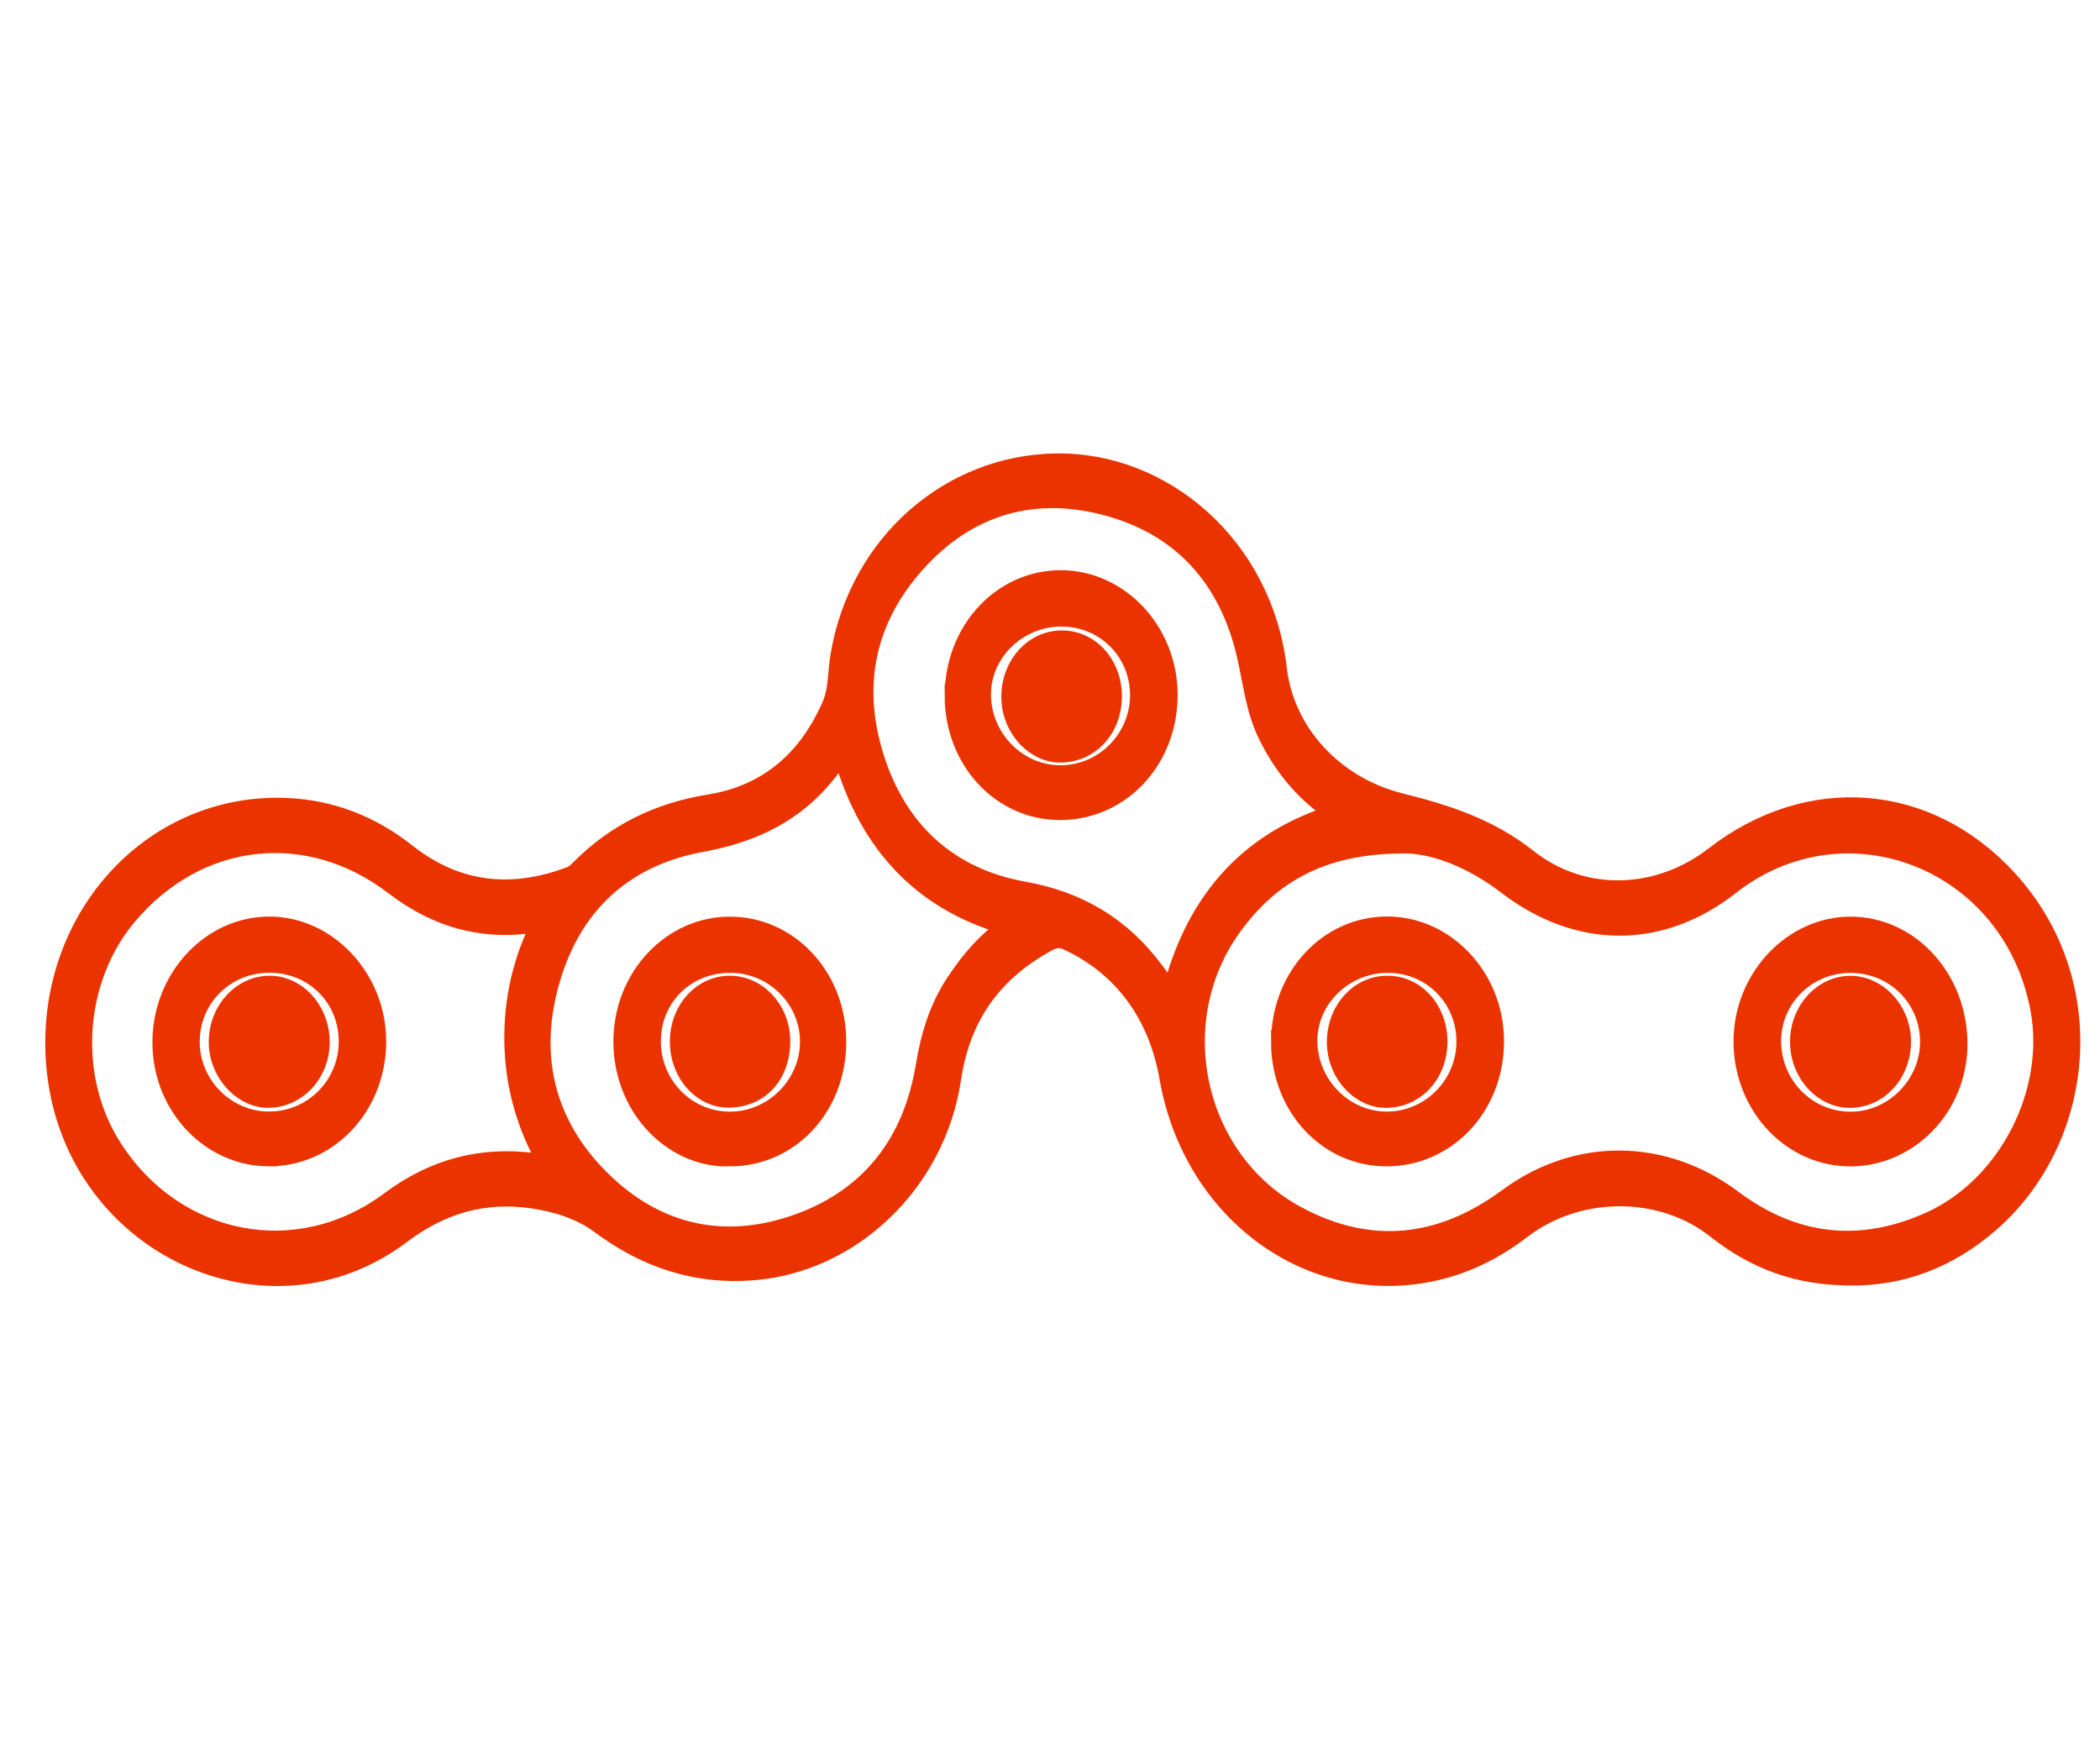
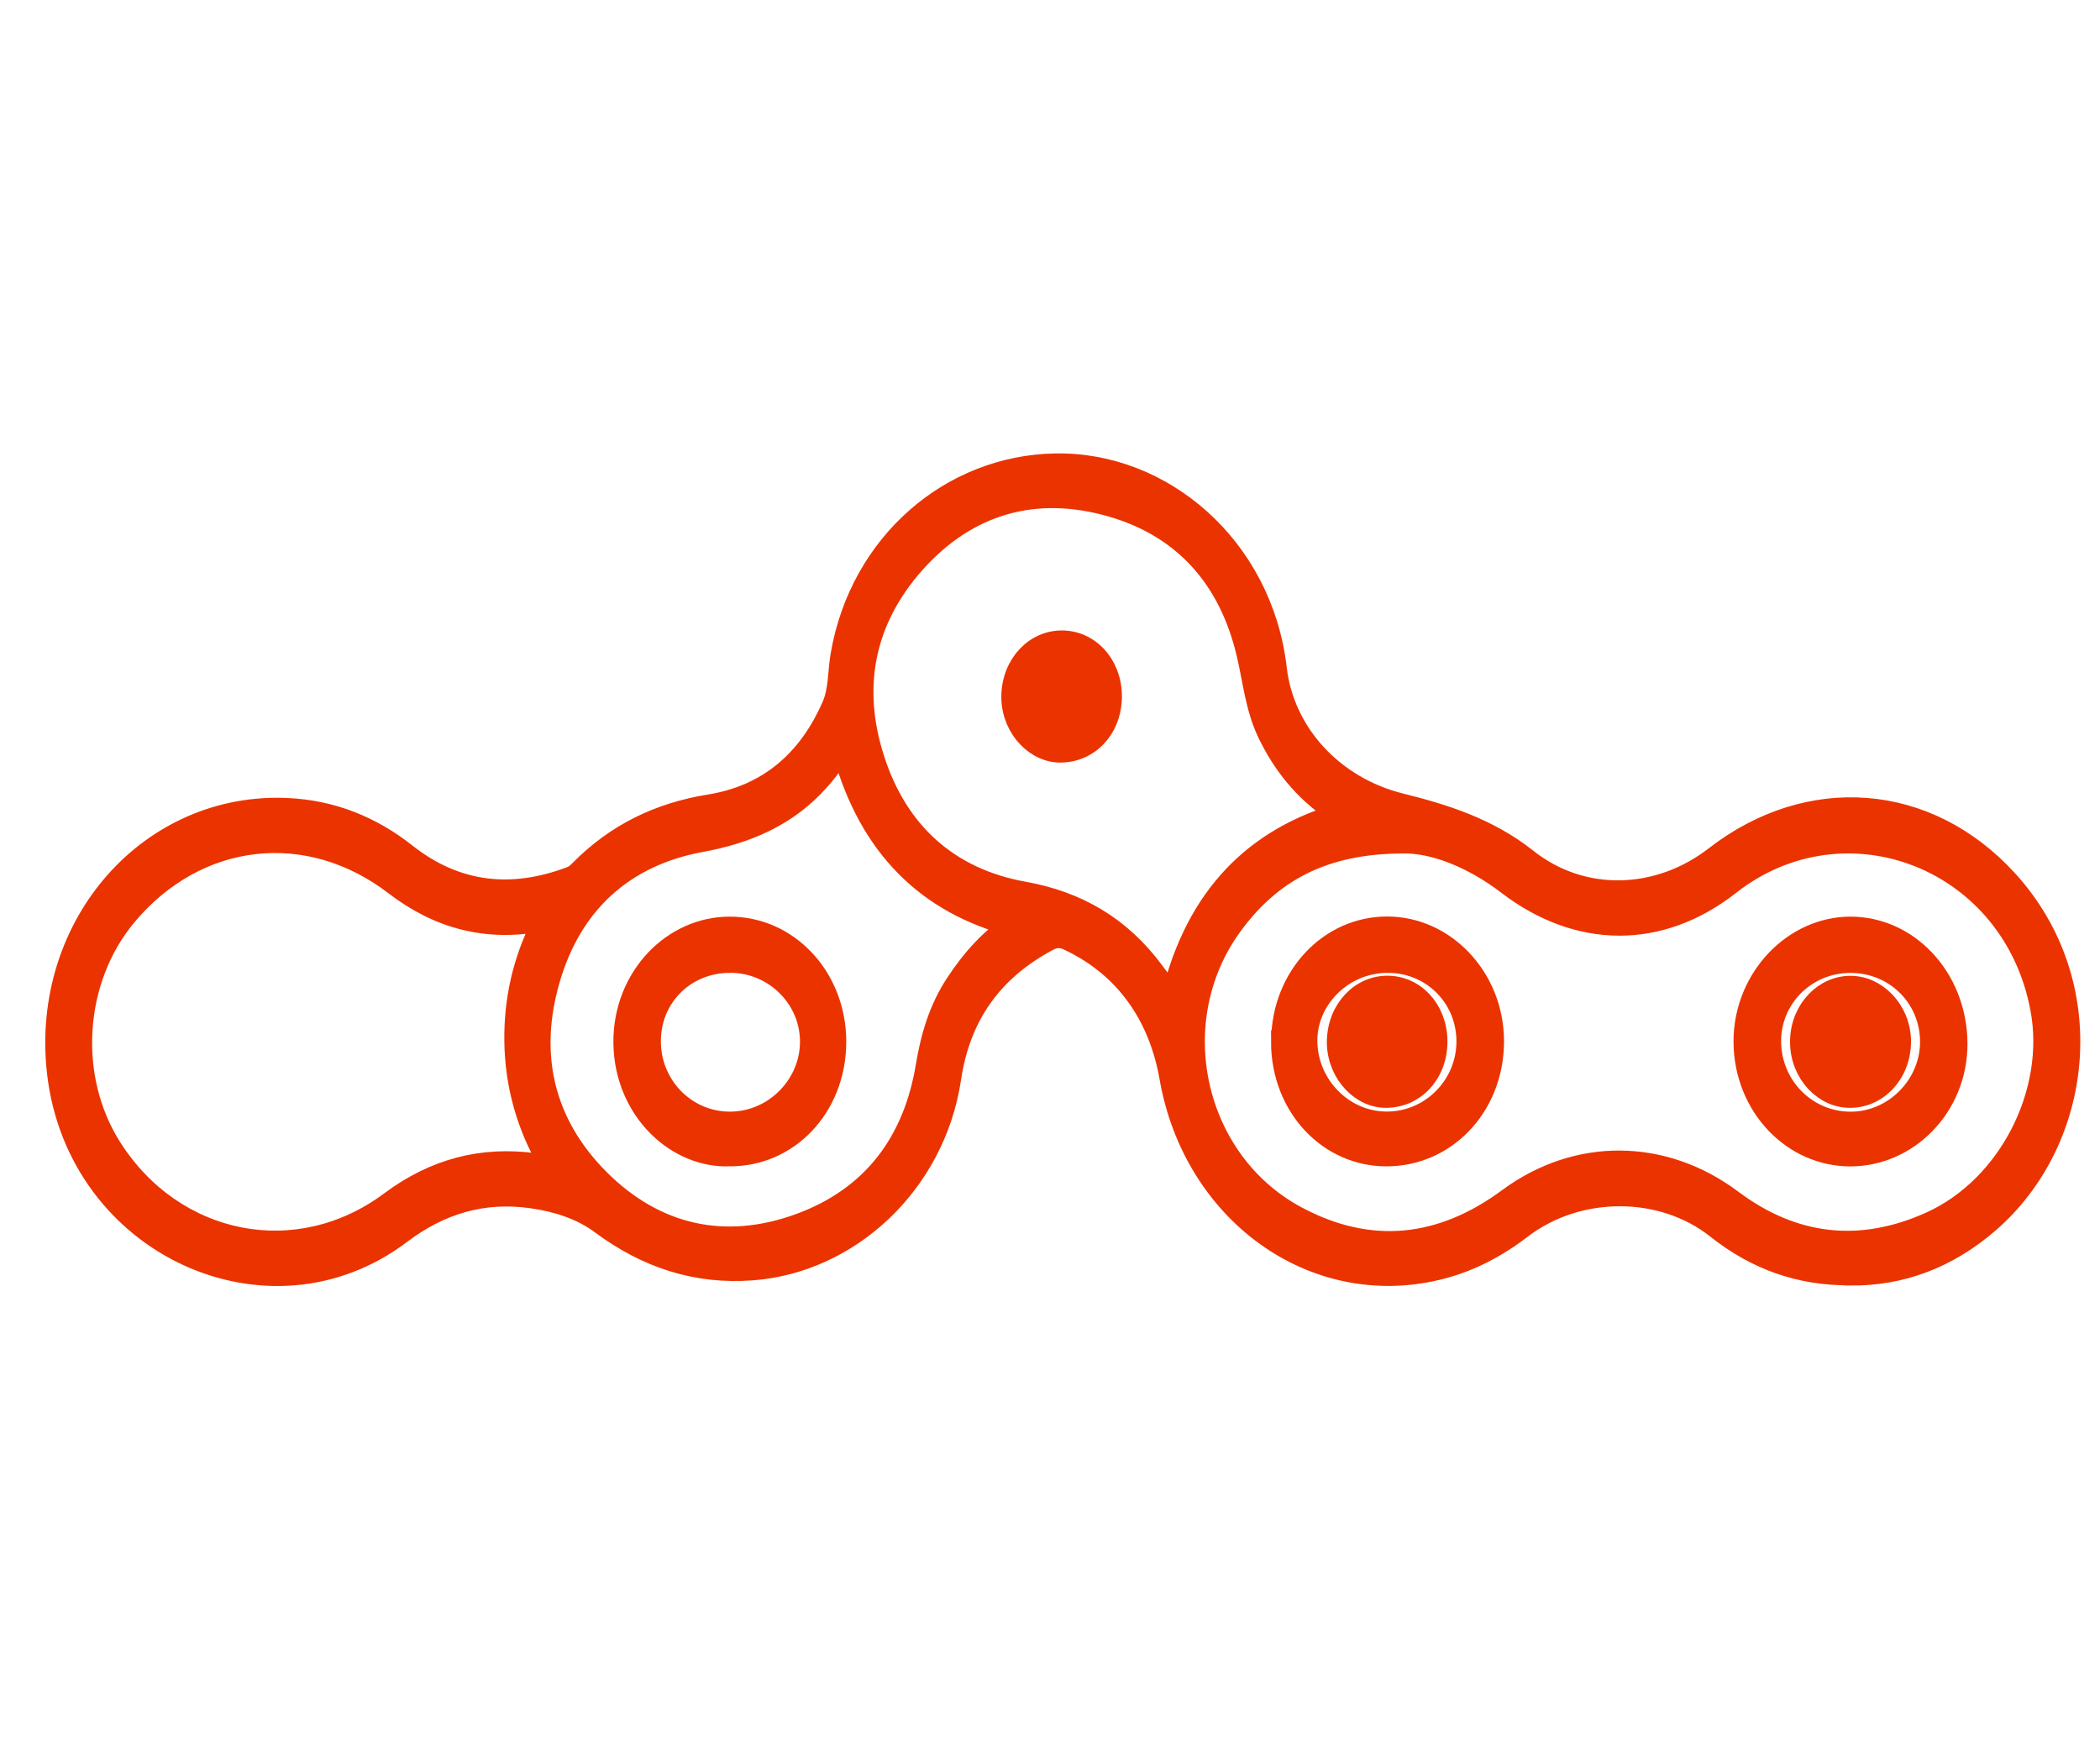
<svg xmlns="http://www.w3.org/2000/svg" xmlns:ns1="http://www.inkscape.org/namespaces/inkscape" xmlns:ns2="http://sodipodi.sourceforge.net/DTD/sodipodi-0.dtd" xmlns:ns3="http://www.openswatchbook.org/uri/2009/osb" width="75.35mm" height="63.3mm" viewBox="0 0 75.35 63.3" version="1.1" id="svg4156" ns1:version="0.92.5 (2060ec1f9f, 2020-04-08)" ns2:docname="dibujo.svg">
  <defs id="defs4150">
    <linearGradient id="linearGradient6355" ns3:paint="solid">
      <stop style="stop-color:#ff0000;stop-opacity:1;" offset="0" id="stop6353" />
    </linearGradient>
  </defs>
  <ns2:namedview id="base" pagecolor="#ffffff" bordercolor="#666666" borderopacity="1.0" ns1:pageopacity="0.0" ns1:pageshadow="2" ns1:zoom="1.979899" ns1:cx="-1.7880287" ns1:cy="159.90476" ns1:document-units="mm" ns1:current-layer="Group 9" showgrid="false" ns1:window-width="1920" ns1:window-height="990" ns1:window-x="0" ns1:window-y="0" ns1:window-maximized="1" />
  <g ns1:label="Capa 1" ns1:groupmode="layer" id="layer1" transform="translate(0,-233.7)">
    <g style="fill:none" id="g4741" transform="matrix(1.384,0,0,1.13,2.46,236.337)">
      <g id="Group">
        <g style="fill:none" id="g4870" transform="matrix(0.946,0,0,1.02,-13.275,-17.351)">
          <g id="Group 4">
            <g id="Ellipse 1" style="stroke:#ff0000;stroke-opacity:1;fill:none;fill-opacity:1">
              <mask fill="white" id="path-8-inside-1_973_478">
-                 <path id="path4843" d="m 12.76,48.41 c -1.114,-5.419 -0.674,-11.042 1.269,-16.221 1.943,-5.179 5.309,-9.705 9.712,-13.054 4.403,-3.35 9.662,-5.387 15.172,-5.878 5.51,-0.491 11.047,0.585 15.972,3.104 l -5.951,11.638 c -2.732,-1.397 -5.804,-1.994 -8.861,-1.722 -3.057,0.272 -5.975,1.403 -8.417,3.261 -2.442,1.858 -4.31,4.369 -5.388,7.242 -1.078,2.873 -1.322,5.993 -0.704,8.999 z" ns1:connector-curvature="0" />
-               </mask>
+                 </mask>
            </g>
            <g style="fill:none" id="g6442" transform="matrix(0.32,0,0,0.522,29.118,33.691)">
              <g id="Group 4-7">
                <g id="Group 9">
                  <path d="m 105.426,39.616 c -4.403,0.02 -8.226,-0.939 -11.622,-2.816 -4.55,-2.522 -11.545,-2.546 -16.315,0 -2.242,1.197 -4.676,2.065 -7.383,2.506 -10.818,1.77 -21.122,-3.461 -23.129,-11.441 -0.924,-3.668 -3.725,-6.631 -8.663,-8.243 -0.498,-0.163 -0.881,-0.159 -1.406,0.036 -4.682,1.746 -7.476,4.416 -8.302,8.263 -1.324,6.174 -8.652,10.952 -17.162,11.397 -4.889,0.259 -9.221,-0.732 -13.219,-2.801 -1.646,-0.851 -3.681,-1.293 -5.743,-1.496 -4.047,-0.402 -7.624,0.33 -10.955,2.085 -11.491,6.051 -28.134,0.716 -29.818,-9.516 -1.427,-8.66 7.952,-16.032 19.935,-15.634 3.817,0.127 7.274,1.066 10.315,2.741 4.26,2.343 8.877,2.653 13.799,1.353 0.241,-0.064 0.459,-0.203 0.651,-0.338 3.161,-2.232 6.924,-3.481 11.288,-3.97 4.862,-0.545 8.269,-2.57 10.331,-5.844 0.634,-1.006 0.525,-2.061 0.777,-3.087 1.602,-6.576 9.385,-11.286 18.535,-11.405 9.456,-0.123 17.977,5.064 19.153,12.169 0.667,4.014 4.982,7.141 10.517,8.099 3.867,0.668 7.64,1.508 10.955,3.338 4.671,2.582 10.977,2.403 15.691,-0.139 8.122,-4.384 18.524,-3.891 25.491,1.436 8.002,6.114 6.52,15.224 -1.607,20.133 -3.539,2.136 -7.613,3.218 -12.109,3.186 z M 67.065,13.861 c -6.694,0.02 -11.053,1.718 -14.335,4.853 -6.022,5.756 -3.402,14.281 5.447,17.595 6.158,2.307 12.114,1.862 17.764,-1.042 6.016,-3.095 13.618,-3.035 19.602,0.088 5.179,2.701 10.736,3.127 16.588,1.301 6.667,-2.085 10.797,-7.773 9.435,-12.881 -2.407,-9.042 -16.518,-12.782 -26.225,-7.483 -6.098,3.33 -13.323,3.262 -19.459,-0.012 -2.975,-1.587 -6.279,-2.474 -8.816,-2.419 z M 47.162,23.091 C 49.191,17.362 54.108,13.702 62.044,12.183 61.568,12.163 61.196,11.988 60.83,11.813 58.434,10.667 56.641,9.135 55.35,7.278 54.311,5.782 54.108,4.131 53.561,2.54 52.025,-1.952 48.202,-4.991 42.06,-6.224 35.754,-7.489 30.077,-6.415 25.581,-2.914 21.178,0.515 20.019,4.648 22.075,9.068 24.104,13.44 28.436,16.157 34.725,16.94 c 4.671,0.581 8.445,2.101 11.327,4.818 0.449,0.422 0.946,0.835 1.11,1.337 z M 33.725,18.818 C 26.106,17.446 21.206,13.977 18.996,8.475 18.581,9.06 18.012,9.573 17.388,10.058 c -2.795,2.184 -6.328,3.21 -10.315,3.72 -6.454,0.827 -10.867,3.612 -12.781,8.139 -1.958,4.619 -0.569,8.883 4.288,12.245 4.753,3.29 10.534,4.157 16.725,2.59 6.125,-1.547 9.708,-4.817 10.807,-9.476 0.405,-1.719 1.116,-3.342 2.472,-4.786 1.4,-1.488 3.063,-2.793 5.135,-3.676 z M -6.556,18.504 c -4.835,0.636 -9.051,-0.155 -12.858,-2.188 -7.285,-3.887 -16.555,-3.151 -22.511,1.79 -4.671,3.875 -5.212,9.917 -1.269,14.194 5.322,5.768 15.62,7.196 23.403,3.155 3.839,-1.993 7.996,-2.749 12.623,-2.319 0.29,0.028 0.678,0.147 0.864,-0.04 0.246,-0.243 -0.153,-0.442 -0.306,-0.641 -1.712,-2.212 -2.56,-4.587 -2.51,-7.121 0.044,-2.399 0.886,-4.654 2.56,-6.83 z" id="Vector_2" ns1:connector-curvature="0" style="fill:#eb3300;stroke-width:1.402;stroke:#eb3300;stroke-opacity:1;fill-opacity:1" />
-                   <path d="m 105.459,32.523 c -5.119,0 -9.292,-3.015 -9.309,-6.735 -0.016,-3.66 4.266,-6.763 9.325,-6.759 5.114,0.004 9.276,3.067 9.309,6.854 0.033,3.628 -4.195,6.635 -9.331,6.639 z m -6.634,-6.791 c -0.011,2.725 2.904,4.905 6.596,4.929 3.653,0.024 6.7,-2.188 6.705,-4.861 0,-2.693 -2.882,-4.798 -6.612,-4.817 -3.714,-0.02 -6.678,2.085 -6.689,4.75 z" id="Vector_3" ns1:connector-curvature="0" style="fill:#eb3300;stroke-width:1.402;stroke:#eb3300;stroke-opacity:1;fill-opacity:1" />
+                   <path d="m 105.459,32.523 c -5.119,0 -9.292,-3.015 -9.309,-6.735 -0.016,-3.66 4.266,-6.763 9.325,-6.759 5.114,0.004 9.276,3.067 9.309,6.854 0.033,3.628 -4.195,6.635 -9.331,6.639 z m -6.634,-6.791 c -0.011,2.725 2.904,4.905 6.596,4.929 3.653,0.024 6.7,-2.188 6.705,-4.861 0,-2.693 -2.882,-4.798 -6.612,-4.817 -3.714,-0.02 -6.678,2.085 -6.689,4.75 " id="Vector_3" ns1:connector-curvature="0" style="fill:#eb3300;stroke-width:1.402;stroke:#eb3300;stroke-opacity:1;fill-opacity:1" />
                  <path d="m 56.548,25.788 c 0.006,-3.759 4.118,-6.771 9.243,-6.767 5.103,0.004 9.32,3.071 9.303,6.763 -0.016,3.775 -4.167,6.747 -9.402,6.735 -5.108,-0.012 -9.155,-2.987 -9.15,-6.731 z m 9.32,-4.809 c -3.697,-0.012 -6.743,2.112 -6.76,4.718 -0.022,2.701 2.953,4.937 6.596,4.957 3.686,0.02 6.683,-2.14 6.716,-4.841 0.027,-2.705 -2.844,-4.825 -6.552,-4.833 z" id="Vector_4" ns1:connector-curvature="0" style="fill:#eb3300;stroke-width:1.402;stroke:#eb3300;stroke-opacity:1;fill-opacity:1" />
                  <path d="M 9.507,32.519 C 4.765,32.65 0.291,29.754 0.22,25.871 0.149,22.104 4.371,19.025 9.496,19.029 c 5.141,0.004 9.265,3.011 9.265,6.759 0,3.775 -4.069,6.731 -9.254,6.731 z m -0.005,-11.54 c -3.757,0 -6.623,2.073 -6.618,4.786 0,2.729 2.948,4.901 6.634,4.893 3.681,-0.008 6.7,-2.216 6.683,-4.897 -0.016,-2.649 -3.003,-4.786 -6.694,-4.786 z" id="Vector_5" ns1:connector-curvature="0" style="fill:#eb3300;stroke-width:1.402;stroke:#eb3300;stroke-opacity:1;fill-opacity:1" />
-                   <path d="m -30.014,32.519 c -5.136,-0.016 -9.314,-3.079 -9.243,-6.779 0.071,-3.708 4.299,-6.739 9.369,-6.715 5.059,0.024 9.298,3.147 9.248,6.811 -0.049,3.728 -4.217,6.699 -9.374,6.683 z m 0.109,-11.545 c -3.774,-0.012 -6.7,2.096 -6.705,4.825 0,2.661 2.975,4.845 6.618,4.853 3.719,0.008 6.683,-2.152 6.689,-4.869 0,-2.721 -2.849,-4.798 -6.601,-4.81 z" id="Vector_6" ns1:connector-curvature="0" style="fill:#eb3300;stroke-width:1.402;stroke:#eb3300;stroke-opacity:1;fill-opacity:1" />
                  <path d="m 105.409,29.03 c -2.412,-0.004 -4.436,-1.496 -4.419,-3.254 0.011,-1.762 2.035,-3.218 4.474,-3.218 2.412,0 4.485,1.492 4.485,3.218 0,1.81 -2.029,3.258 -4.534,3.254 z" id="Vector_7" ns1:connector-curvature="0" style="fill:#eb3300;fill-opacity:1;stroke:#eb3300;stroke-width:1.402;stroke-opacity:1" />
                  <path d="m 70.248,25.78 c 0,1.818 -1.953,3.226 -4.523,3.25 -2.33,0.024 -4.386,-1.472 -4.403,-3.195 -0.011,-1.822 1.991,-3.286 4.49,-3.282 2.483,0.004 4.436,1.424 4.436,3.226 z" id="Vector_8" ns1:connector-curvature="0" style="fill:#eb3300;stroke-width:1.402;stroke:#eb3300;stroke-opacity:1;fill-opacity:1" />
-                   <path d="m 9.453,22.553 c 2.472,-0.016 4.561,1.464 4.512,3.266 -0.049,1.929 -1.936,3.147 -4.452,3.198 -2.439,0.048 -4.436,-1.412 -4.457,-3.206 -0.022,-1.794 1.936,-3.242 4.397,-3.258 z" id="Vector_10" ns1:connector-curvature="0" style="fill:#eb3300;stroke-width:1.402;stroke:#eb3300;stroke-opacity:1;fill-opacity:1" />
-                   <path d="m -29.942,22.553 c 2.423,-0.008 4.441,1.456 4.463,3.222 0.022,1.774 -2.002,3.23 -4.529,3.254 -2.303,0.02 -4.397,-1.488 -4.425,-3.19 -0.027,-1.786 2.013,-3.278 4.49,-3.286 z" id="Vector_11" ns1:connector-curvature="0" style="fill:#eb3300;stroke-width:1.402;stroke:#eb3300;stroke-opacity:1;fill-opacity:1" />
                  <path d="m 42.368,5.189 c 0,1.818 -1.953,3.226 -4.523,3.25 -2.33,0.024 -4.386,-1.472 -4.403,-3.195 -0.011,-1.822 1.991,-3.286 4.49,-3.282 2.483,0.004 4.436,1.424 4.436,3.226 z" id="Vector_8-1" ns1:connector-curvature="0" style="fill:#eb3300;fill-opacity:1;stroke:#eb3300;stroke-width:1.402;stroke-opacity:1" />
                </g>
-                 <path d="m 28.595,5.136 c 0.006,-3.759 4.118,-6.771 9.243,-6.767 5.103,0.004 9.32,3.071 9.303,6.763 -0.016,3.775 -4.167,6.747 -9.402,6.735 -5.108,-0.012 -9.155,-2.987 -9.15,-6.731 z m 9.32,-4.809 c -3.697,-0.012 -6.743,2.112 -6.76,4.718 -0.022,2.701 2.953,4.937 6.596,4.957 3.686,0.02 6.683,-2.14 6.716,-4.841 0.027,-2.705 -2.844,-4.825 -6.552,-4.833 z" id="Vector_4-7" ns1:connector-curvature="0" style="fill:#eb3300;fill-opacity:1;stroke:#eb3300;stroke-width:1.402;stroke-opacity:1" />
              </g>
            </g>
          </g>
        </g>
      </g>
    </g>
  </g>
</svg>